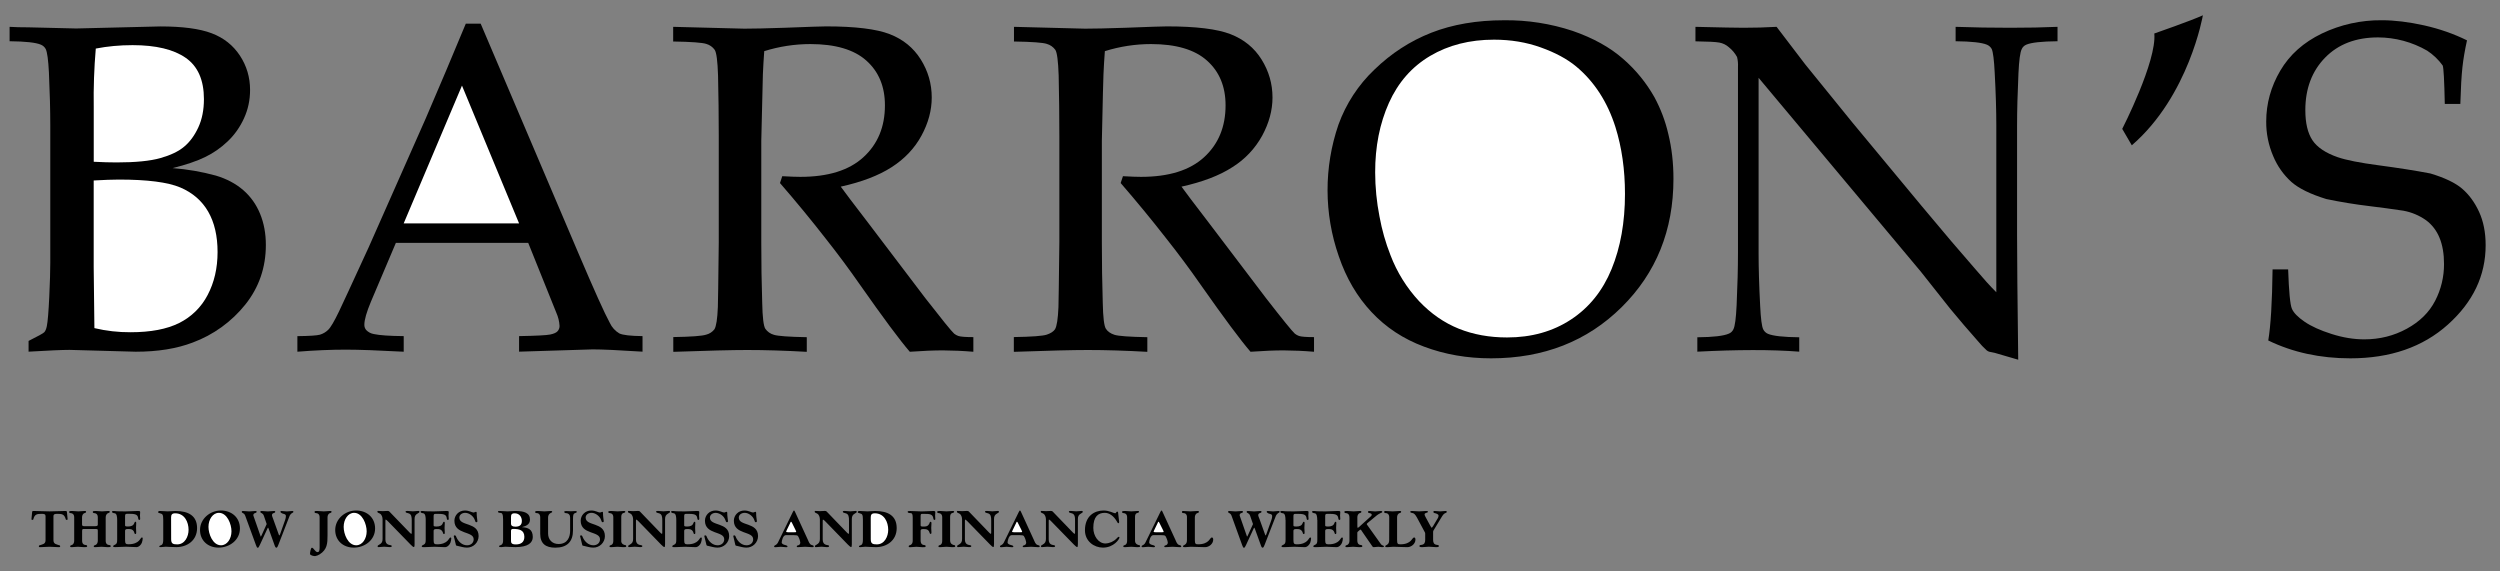
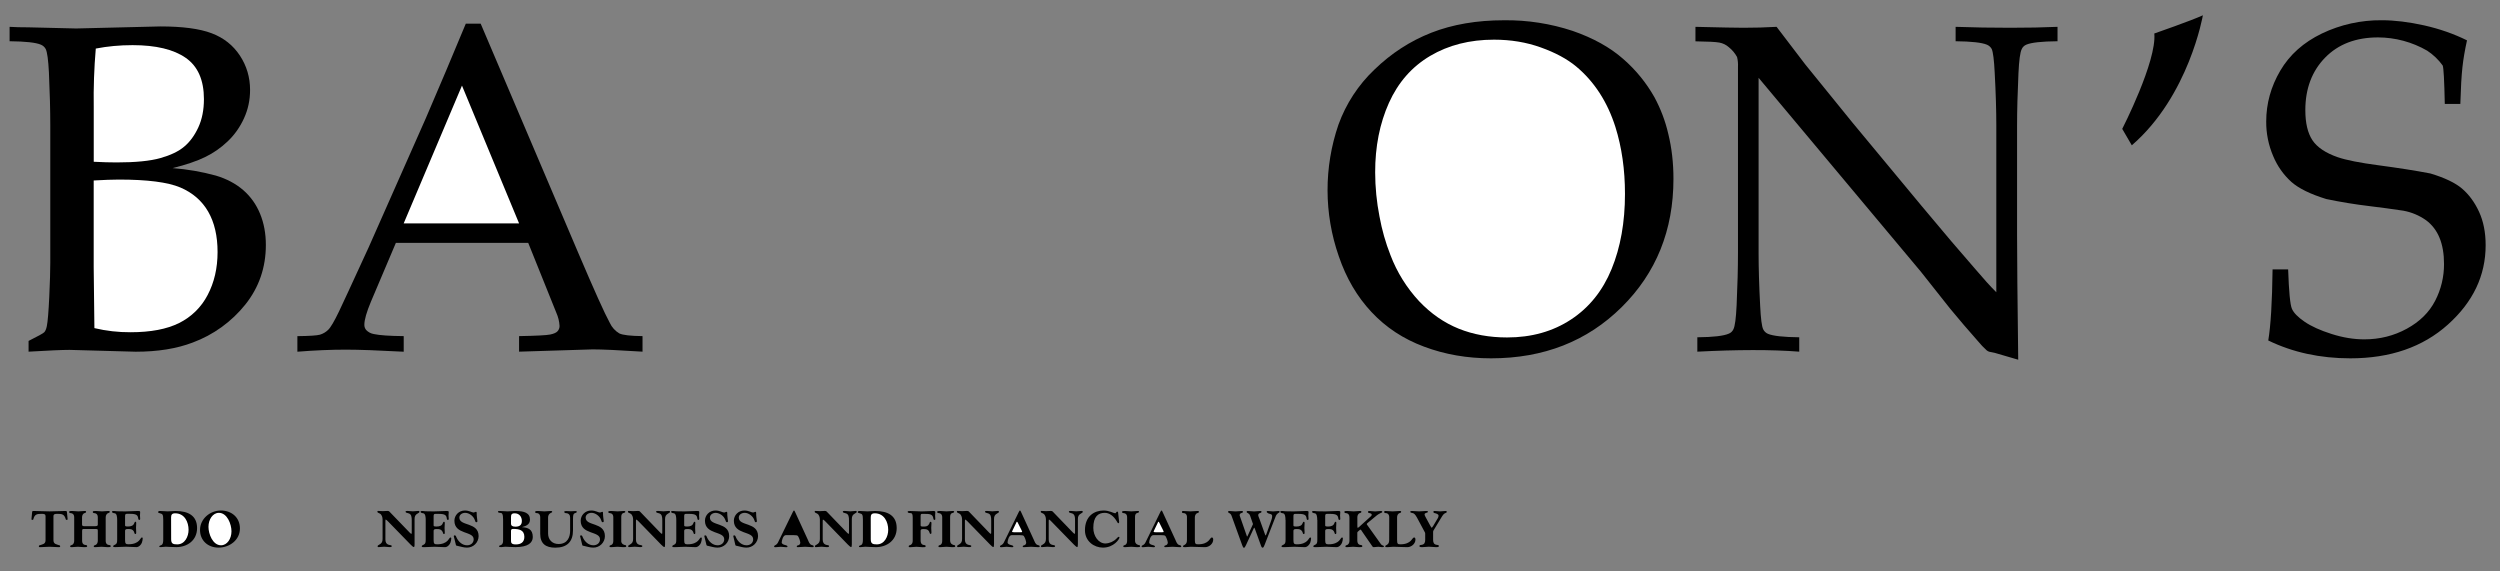
<svg xmlns="http://www.w3.org/2000/svg" width="105" height="24" viewBox="0 0 105 24" fill="none">
  <rect x="0" y="0" width="105" height="24" fill="#808080" stroke="none" />
  <g clip-path="url(#clip0_23639_1917)">
    <path d="M56.229 10.763C56.542 11.682 57 12.463 57.603 13.106C58.206 13.75 58.94 14.236 59.812 14.56C60.683 14.887 61.619 15.05 62.624 15.05C64.832 15.05 66.662 14.333 68.11 12.9C69.559 11.467 70.285 9.67 70.285 7.514C70.285 6.843 70.213 6.212 70.068 5.623C69.945 5.087 69.749 4.57 69.488 4.086C69.146 3.479 68.703 2.935 68.177 2.478C67.623 1.989 66.913 1.596 66.05 1.297C65.121 0.99 64.148 0.839 63.17 0.851C62.023 0.851 61.006 1.026 60.116 1.374C59.227 1.723 58.43 2.241 57.725 2.924C57.048 3.567 56.531 4.36 56.214 5.238C55.6 7.029 55.605 8.975 56.229 10.763ZM14.527 14.685C15.065 14.685 15.874 14.714 16.956 14.772V14.117C16.36 14.111 15.944 14.083 15.706 14.031C15.581 14.011 15.466 13.951 15.379 13.86C15.328 13.798 15.3 13.719 15.303 13.638C15.303 13.433 15.395 13.11 15.58 12.668L16.627 10.2H22.185L23.367 13.138C23.444 13.311 23.49 13.496 23.501 13.685C23.504 13.768 23.474 13.849 23.419 13.91C23.365 13.972 23.26 14.019 23.106 14.05C22.952 14.082 22.517 14.104 21.801 14.117V14.77L24.892 14.674C25.289 14.674 25.986 14.706 26.986 14.77V14.117C26.479 14.111 26.154 14.073 26.011 14.003C25.836 13.9 25.697 13.745 25.612 13.561C25.394 13.164 24.954 12.185 24.288 10.623L20.188 0.993H19.564C19.013 2.322 18.453 3.646 17.884 4.967L15.486 10.383C14.77 11.944 14.352 12.844 14.238 13.082C14.039 13.496 13.887 13.755 13.782 13.854C13.685 13.949 13.566 14.019 13.436 14.057C13.312 14.092 12.995 14.113 12.49 14.118V14.772C13.226 14.713 13.904 14.685 14.527 14.685ZM2.918 14.695L5.702 14.772C6.623 14.772 7.42 14.644 8.093 14.387C8.962 14.065 9.727 13.512 10.306 12.788C10.879 12.068 11.166 11.235 11.166 10.287C11.166 9.807 11.085 9.373 10.925 8.982C10.605 8.201 9.984 7.648 9.063 7.374C8.47 7.212 7.862 7.107 7.249 7.061C7.812 6.921 8.268 6.766 8.616 6.596C8.965 6.427 9.282 6.206 9.566 5.934C9.851 5.663 10.079 5.339 10.248 4.969C10.418 4.598 10.503 4.202 10.503 3.779C10.503 3.247 10.36 2.767 10.075 2.333C9.79 1.902 9.397 1.589 8.89 1.397C8.383 1.204 7.665 1.11 6.73 1.11L3.198 1.196L1.2 1.148C0.88 1.148 0.615 1.141 0.403 1.127V1.732C1.069 1.739 1.508 1.786 1.719 1.877C1.805 1.913 1.876 1.977 1.92 2.059C1.983 2.187 2.028 2.517 2.055 3.048C2.093 3.892 2.112 4.63 2.112 5.257V11.046C2.112 11.373 2.098 11.848 2.069 12.472C2.039 13.096 2.006 13.503 1.967 13.697C1.943 13.818 1.906 13.902 1.862 13.951C1.819 13.999 1.597 14.12 1.2 14.319V14.77C2.044 14.72 2.617 14.695 2.918 14.695Z" fill="black" />
    <path d="M4.023 2.04C4.51 1.945 5.024 1.896 5.569 1.896C6.548 1.896 7.293 2.075 7.801 2.43C8.31 2.784 8.565 3.363 8.565 4.162C8.565 4.616 8.486 5.013 8.329 5.352C8.172 5.691 7.974 5.96 7.738 6.157C7.502 6.358 7.167 6.518 6.735 6.64C6.303 6.762 5.69 6.822 4.897 6.822C4.62 6.822 4.302 6.813 3.937 6.794V4.508C3.924 3.684 3.953 2.86 4.023 2.04ZM3.935 11.219V7.58C4.363 7.556 4.716 7.542 4.991 7.542C6.188 7.542 7.046 7.652 7.569 7.872C8.612 8.314 9.138 9.24 9.138 10.585C9.138 11.264 8.998 11.864 8.721 12.39C8.458 12.899 8.039 13.311 7.525 13.566C7.008 13.825 6.328 13.954 5.482 13.954C4.971 13.957 4.462 13.899 3.965 13.781C3.946 12.425 3.935 11.57 3.935 11.219ZM21.802 9.384H16.954L19.403 3.595L21.802 9.384Z" fill="white" />
-     <path d="M28.273 1.743V1.127L31.259 1.204C31.623 1.204 32.189 1.192 32.958 1.166C33.956 1.127 34.536 1.108 34.697 1.108C35.919 1.108 36.81 1.217 37.371 1.435C37.932 1.653 38.364 2.006 38.672 2.496C38.979 2.985 39.133 3.518 39.133 4.095C39.133 4.633 38.99 5.166 38.701 5.698C38.413 6.229 37.995 6.671 37.448 7.022C36.901 7.374 36.188 7.646 35.312 7.839C35.471 8.062 35.851 8.562 36.445 9.336L38.865 12.524C39.558 13.414 39.96 13.91 40.075 14.014C40.127 14.055 40.185 14.088 40.248 14.11C40.344 14.143 40.556 14.159 40.881 14.159V14.774C40.456 14.738 40.031 14.719 39.605 14.716C39.227 14.716 38.762 14.735 38.212 14.774C37.796 14.293 37.099 13.355 36.12 11.96C35.66 11.299 35.18 10.653 34.68 10.022C34.06 9.227 33.42 8.449 32.759 7.688L32.855 7.4C33.187 7.419 33.441 7.428 33.614 7.428C34.778 7.428 35.662 7.154 36.263 6.603C36.866 6.053 37.167 5.327 37.167 4.424C37.167 3.637 36.908 3.01 36.389 2.547C35.872 2.083 35.085 1.851 34.036 1.851C33.378 1.851 32.731 1.951 32.098 2.148C32.072 2.494 32.055 2.817 32.041 3.118C32.035 3.207 32.013 4.139 31.974 5.913V10.175C31.974 11.046 31.986 11.893 32.013 12.72C32.025 13.328 32.069 13.69 32.142 13.806C32.228 13.93 32.356 14.021 32.502 14.061C32.67 14.115 33.13 14.148 33.885 14.162V14.777C32.976 14.726 32.14 14.7 31.378 14.7C30.763 14.7 29.73 14.726 28.278 14.777V14.157C29.035 14.145 29.494 14.111 29.66 14.055C29.798 14.021 29.919 13.942 30.006 13.83C30.083 13.702 30.13 13.393 30.15 12.898C30.157 12.764 30.169 11.855 30.188 10.172V5.727C30.188 4.857 30.177 4.006 30.158 3.174C30.139 2.566 30.092 2.206 30.018 2.094C29.932 1.973 29.807 1.885 29.664 1.844C29.498 1.79 29.035 1.755 28.273 1.743ZM42.587 1.743V1.127L45.572 1.204C45.935 1.204 46.503 1.192 47.27 1.166C48.268 1.127 48.849 1.108 49.008 1.108C50.231 1.108 51.121 1.217 51.682 1.435C52.243 1.653 52.678 2.006 52.984 2.496C53.29 2.985 53.445 3.518 53.445 4.095C53.445 4.633 53.3 5.166 53.012 5.698C52.715 6.24 52.283 6.696 51.759 7.022C51.212 7.376 50.498 7.646 49.623 7.839C49.782 8.062 50.161 8.562 50.755 9.336L53.174 12.524C53.866 13.414 54.268 13.91 54.384 14.014C54.435 14.055 54.494 14.088 54.557 14.11C54.653 14.143 54.864 14.159 55.189 14.159V14.774C54.765 14.738 54.339 14.719 53.913 14.716C53.536 14.716 53.073 14.735 52.522 14.774C52.106 14.293 51.409 13.355 50.429 11.96C49.969 11.299 49.488 10.653 48.988 10.022C48.368 9.227 47.728 8.449 47.068 7.688L47.164 7.4C47.496 7.419 47.749 7.428 47.922 7.428C49.088 7.428 49.971 7.154 50.572 6.603C51.173 6.053 51.474 5.327 51.474 4.424C51.474 3.637 51.215 3.01 50.696 2.547C50.179 2.083 49.394 1.851 48.343 1.851C47.685 1.851 47.038 1.951 46.404 2.148C46.377 2.494 46.36 2.817 46.346 3.118C46.339 3.207 46.316 4.139 46.278 5.913V10.175C46.278 11.046 46.29 11.893 46.316 12.72C46.328 13.328 46.372 13.69 46.446 13.806C46.519 13.921 46.639 14.007 46.806 14.061C46.971 14.115 47.433 14.148 48.188 14.162V14.777C47.279 14.726 46.444 14.7 45.682 14.7C45.066 14.7 44.034 14.726 42.581 14.777V14.157C43.336 14.145 43.798 14.111 43.964 14.055C44.13 13.999 44.245 13.926 44.31 13.83C44.387 13.702 44.434 13.393 44.455 12.898C44.46 12.764 44.474 11.855 44.493 10.172V5.727C44.493 4.857 44.483 4.006 44.464 3.174C44.444 2.566 44.397 2.206 44.324 2.094C44.236 1.973 44.111 1.885 43.967 1.844C43.812 1.79 43.349 1.755 42.587 1.743Z" fill="black" />
    <path d="M58.335 4.321C58.723 3.459 59.3 2.802 60.069 2.347C60.838 1.893 61.731 1.666 62.748 1.666C63.453 1.666 64.108 1.774 64.716 1.993C65.325 2.211 65.819 2.477 66.2 2.793C66.962 3.427 67.514 4.284 67.847 5.333C68.116 6.191 68.249 7.127 68.249 8.145C68.249 9.335 68.061 10.387 67.688 11.298C67.314 12.21 66.746 12.918 65.983 13.419C65.221 13.921 64.325 14.173 63.295 14.173C62.553 14.173 61.876 14.05 61.265 13.804C60.653 13.557 60.099 13.173 59.604 12.652C59.082 12.091 58.673 11.434 58.4 10.717C58.194 10.193 58.04 9.65 57.939 9.095C57.819 8.485 57.758 7.865 57.757 7.243C57.755 6.156 57.949 5.182 58.335 4.321Z" fill="white" />
    <path d="M71.288 14.77V14.166C71.959 14.16 72.401 14.108 72.613 14.012C72.697 13.978 72.765 13.913 72.803 13.83C72.868 13.702 72.912 13.367 72.938 12.822C72.976 11.977 72.995 11.247 72.995 10.633V2.809C73.003 2.67 72.99 2.531 72.957 2.396C72.871 2.237 72.754 2.097 72.613 1.984C72.497 1.881 72.363 1.816 72.212 1.788C72.062 1.76 71.728 1.743 71.209 1.736V1.127C72.277 1.154 72.95 1.166 73.226 1.166C73.693 1.166 74.156 1.154 74.617 1.127C75.162 1.839 75.561 2.363 75.818 2.702L77.805 5.151L80.705 8.646C81.633 9.76 82.379 10.637 82.942 11.277C83.3 11.7 83.601 12.033 83.845 12.274V5.257C83.845 4.63 83.823 3.894 83.777 3.048C83.751 2.517 83.709 2.187 83.653 2.059C83.608 1.977 83.537 1.913 83.45 1.877C83.239 1.788 82.8 1.739 82.136 1.732V1.127C82.891 1.154 83.655 1.166 84.429 1.166C85.158 1.166 85.822 1.154 86.416 1.127V1.732C85.75 1.739 85.312 1.786 85.102 1.877C85.059 1.895 85.019 1.921 84.987 1.954C84.953 1.987 84.927 2.026 84.91 2.07C84.847 2.19 84.801 2.527 84.775 3.078C84.737 3.922 84.717 4.649 84.717 5.257V9.875C84.717 10.81 84.733 12.554 84.765 15.108L83.775 14.819L83.545 14.772C83.507 14.759 83.471 14.74 83.44 14.714C83.309 14.595 83.187 14.467 83.075 14.33C82.677 13.882 82.288 13.427 81.907 12.965L80.668 11.401L73.861 3.268V10.632C73.861 11.259 73.883 11.998 73.927 12.85C73.953 13.381 73.995 13.706 74.053 13.828C74.094 13.915 74.165 13.983 74.254 14.021C74.465 14.11 74.904 14.159 75.568 14.166V14.77C74.39 14.678 72.953 14.685 71.288 14.77ZM95.267 14.3C95.37 13.685 95.431 12.691 95.448 11.315H96.102C96.134 12.248 96.186 12.802 96.261 12.97C96.335 13.14 96.513 13.321 96.794 13.514C97.076 13.706 97.453 13.877 97.927 14.027C98.4 14.178 98.858 14.253 99.3 14.253C99.947 14.253 100.541 14.104 101.085 13.807C101.629 13.51 102.025 13.119 102.275 12.636C102.524 12.158 102.652 11.626 102.649 11.086C102.649 10.242 102.403 9.625 101.891 9.247C101.607 9.047 101.282 8.911 100.94 8.849C100.467 8.778 99.994 8.714 99.519 8.657C98.91 8.584 98.305 8.485 97.705 8.36C97.039 8.155 96.55 7.916 96.237 7.64C95.905 7.339 95.644 6.968 95.473 6.554C95.277 6.096 95.177 5.602 95.181 5.104C95.181 4.349 95.379 3.637 95.772 2.968C96.165 2.298 96.749 1.779 97.52 1.407C98.303 1.032 99.162 0.842 100.031 0.85C100.576 0.85 101.169 0.923 101.814 1.066C102.457 1.211 103.056 1.419 103.614 1.695C103.525 2.099 103.46 2.475 103.422 2.825C103.383 3.174 103.354 3.688 103.334 4.364H102.681C102.661 3.38 102.632 2.842 102.593 2.751C102.416 2.505 102.194 2.293 101.94 2.127C101.312 1.765 100.6 1.573 99.876 1.571C98.948 1.571 98.207 1.855 97.654 2.421C97.102 2.987 96.824 3.723 96.824 4.625C96.824 5.17 96.924 5.589 97.121 5.888C97.319 6.185 97.673 6.425 98.186 6.603C98.538 6.724 99.114 6.839 99.914 6.944C100.714 7.051 101.433 7.162 102.074 7.285C102.675 7.465 103.121 7.678 103.408 7.923C103.696 8.171 103.934 8.492 104.119 8.893C104.304 9.293 104.397 9.761 104.397 10.3C104.397 11.574 103.869 12.684 102.813 13.631C101.758 14.578 100.391 15.05 98.713 15.05C97.446 15.05 96.298 14.8 95.267 14.3ZM89.134 5.413C89.134 5.413 90.59 2.573 90.481 1.407C90.481 1.407 92.047 0.862 92.521 0.642C92.521 0.642 91.939 4.029 89.536 6.103L89.134 5.413ZM1.913 21.677C1.913 21.599 1.861 21.581 1.756 21.581C1.546 21.581 1.452 21.599 1.398 21.815C1.396 21.828 1.382 21.835 1.359 21.835C1.328 21.835 1.321 21.822 1.321 21.808L1.349 21.511C1.352 21.473 1.364 21.461 1.415 21.461C1.637 21.461 1.857 21.478 2.081 21.478C2.305 21.478 2.528 21.461 2.747 21.461C2.801 21.461 2.808 21.468 2.815 21.541L2.841 21.812C2.841 21.824 2.82 21.835 2.803 21.835C2.776 21.835 2.766 21.828 2.764 21.815C2.705 21.599 2.612 21.581 2.402 21.581C2.282 21.581 2.245 21.606 2.245 21.677V22.691C2.245 22.864 2.394 22.861 2.465 22.894C2.49 22.904 2.527 22.897 2.527 22.946C2.527 22.981 2.5 22.981 2.474 22.981C2.345 22.981 2.212 22.964 2.079 22.964C1.946 22.964 1.813 22.981 1.684 22.981C1.658 22.981 1.632 22.981 1.632 22.946C1.632 22.899 1.668 22.904 1.693 22.894C1.766 22.861 1.913 22.862 1.913 22.691V21.677ZM4.002 22.099C4.079 22.099 4.108 22.081 4.108 22.03V21.73C4.108 21.593 4.033 21.555 3.942 21.548C3.914 21.546 3.897 21.531 3.897 21.496C3.897 21.461 3.961 21.461 4.024 21.461C4.112 21.461 4.199 21.478 4.285 21.478C4.372 21.478 4.46 21.461 4.547 21.461C4.578 21.461 4.61 21.461 4.61 21.496C4.61 21.531 4.573 21.541 4.55 21.548C4.482 21.567 4.439 21.644 4.439 21.73V22.712C4.439 22.848 4.512 22.887 4.605 22.894C4.633 22.895 4.65 22.911 4.65 22.946C4.65 22.981 4.587 22.981 4.524 22.981C4.437 22.981 4.349 22.964 4.262 22.964C4.175 22.964 4.087 22.981 4 22.981C3.968 22.981 3.937 22.981 3.937 22.946C3.937 22.911 3.974 22.901 3.996 22.894C4.08 22.868 4.108 22.785 4.108 22.712V22.293C4.108 22.223 4.093 22.219 4.03 22.219H3.493C3.456 22.219 3.449 22.258 3.449 22.289V22.712C3.449 22.848 3.523 22.887 3.615 22.894C3.643 22.895 3.661 22.911 3.661 22.946C3.661 22.981 3.596 22.981 3.533 22.981C3.446 22.981 3.358 22.964 3.271 22.964C3.184 22.964 3.096 22.981 3.009 22.981C2.977 22.981 2.946 22.981 2.946 22.946C2.946 22.911 2.983 22.901 3.005 22.894C3.091 22.868 3.116 22.785 3.116 22.712V21.73C3.116 21.593 3.042 21.555 2.95 21.548C2.92 21.546 2.904 21.531 2.904 21.496C2.904 21.461 2.967 21.461 3.03 21.461C3.117 21.461 3.205 21.478 3.292 21.478C3.379 21.478 3.467 21.461 3.552 21.461C3.584 21.461 3.617 21.461 3.617 21.496C3.617 21.531 3.58 21.541 3.558 21.548C3.472 21.574 3.446 21.656 3.446 21.73V22.03C3.446 22.074 3.47 22.099 3.526 22.099H4.002ZM4.921 21.84C4.921 21.733 4.91 21.569 4.818 21.558C4.75 21.55 4.704 21.531 4.704 21.496C4.704 21.461 4.741 21.461 4.785 21.461C4.952 21.483 5.12 21.476 5.288 21.478C5.458 21.478 5.625 21.461 5.793 21.461C5.842 21.461 5.887 21.461 5.887 21.504C5.887 21.552 5.879 21.601 5.879 21.649C5.879 21.698 5.887 21.745 5.887 21.794C5.887 21.819 5.88 21.836 5.849 21.836C5.814 21.836 5.807 21.796 5.805 21.777C5.79 21.637 5.727 21.581 5.471 21.581H5.33C5.269 21.581 5.253 21.601 5.253 21.686V22.067C5.253 22.104 5.29 22.113 5.377 22.113C5.505 22.113 5.599 22.076 5.634 21.982C5.659 21.92 5.667 21.913 5.688 21.913C5.721 21.913 5.721 21.943 5.721 21.974C5.721 22.041 5.713 22.106 5.713 22.17C5.713 22.235 5.721 22.301 5.721 22.368C5.721 22.399 5.721 22.429 5.679 22.429C5.646 22.429 5.646 22.363 5.622 22.32C5.568 22.231 5.505 22.217 5.377 22.217C5.272 22.217 5.253 22.245 5.253 22.3V22.674C5.253 22.834 5.281 22.859 5.398 22.859C5.627 22.859 5.755 22.789 5.828 22.717C5.901 22.646 5.924 22.572 5.959 22.572C5.985 22.572 5.994 22.591 5.994 22.612C5.994 22.656 5.977 22.742 5.961 22.785C5.933 22.873 5.835 22.979 5.732 22.979C5.585 22.979 5.438 22.962 5.293 22.962C5.148 22.962 5.001 22.979 4.855 22.979C4.786 22.979 4.753 22.979 4.753 22.945C4.753 22.91 4.797 22.894 4.835 22.875C4.909 22.84 4.921 22.787 4.921 22.663V21.84ZM6.856 21.828C6.856 21.611 6.822 21.588 6.747 21.567C6.669 21.543 6.642 21.543 6.642 21.511C6.642 21.471 6.67 21.461 6.725 21.461C6.833 21.461 6.94 21.478 7.046 21.478C7.155 21.478 7.261 21.461 7.368 21.461C7.915 21.461 8.277 21.663 8.277 22.179C8.277 22.712 7.845 22.979 7.41 22.979C7.186 22.979 7.03 22.962 6.957 22.962C6.894 22.962 6.821 22.979 6.758 22.979C6.721 22.979 6.69 22.979 6.69 22.955C6.69 22.922 6.732 22.911 6.768 22.897C6.85 22.869 6.856 22.747 6.856 22.661V21.828Z" fill="black" />
    <path d="M7.188 22.646C7.188 22.833 7.263 22.864 7.443 22.864C7.763 22.864 7.92 22.536 7.92 22.254C7.92 21.926 7.754 21.559 7.357 21.559C7.219 21.559 7.186 21.622 7.186 21.737L7.188 22.646Z" fill="white" />
    <path d="M9.276 21.441C9.724 21.441 10.077 21.732 10.077 22.195C10.077 22.686 9.636 23 9.18 23C8.733 23 8.401 22.703 8.401 22.261C8.401 21.791 8.822 21.441 9.276 21.441Z" fill="black" />
    <path d="M9.283 22.902C9.54 22.902 9.722 22.628 9.722 22.315C9.722 22.018 9.544 21.539 9.194 21.539C8.937 21.539 8.756 21.815 8.756 22.127C8.754 22.424 8.934 22.902 9.283 22.902Z" fill="white" />
-     <path d="M10.3 21.662C10.274 21.588 10.234 21.567 10.204 21.55C10.18 21.534 10.154 21.532 10.154 21.497C10.154 21.462 10.183 21.462 10.211 21.462C10.295 21.462 10.381 21.48 10.467 21.48C10.552 21.48 10.638 21.462 10.722 21.462C10.758 21.462 10.778 21.462 10.778 21.497C10.778 21.532 10.743 21.539 10.71 21.55C10.648 21.569 10.64 21.607 10.64 21.649L10.937 22.5C10.942 22.52 10.949 22.539 10.956 22.539C10.959 22.539 10.973 22.515 10.982 22.494L11.201 22.011L11.082 21.662C11.057 21.588 11.015 21.567 10.986 21.55C10.961 21.534 10.935 21.532 10.935 21.497C10.935 21.462 10.965 21.462 10.993 21.462C11.076 21.462 11.162 21.48 11.248 21.48C11.333 21.48 11.419 21.462 11.503 21.462C11.54 21.462 11.559 21.462 11.559 21.497C11.559 21.532 11.524 21.539 11.491 21.55C11.43 21.569 11.423 21.611 11.423 21.639C11.423 21.676 11.456 21.747 11.47 21.788L11.706 22.445C11.716 22.474 11.721 22.487 11.73 22.487C11.746 22.487 11.76 22.45 11.774 22.408L11.975 21.84C11.995 21.787 12.006 21.731 12.008 21.674C12.008 21.578 11.887 21.588 11.84 21.558C11.802 21.534 11.779 21.517 11.779 21.497C11.779 21.462 11.805 21.462 11.828 21.462C11.902 21.462 11.977 21.48 12.05 21.48C12.123 21.48 12.199 21.462 12.272 21.462C12.291 21.462 12.323 21.462 12.323 21.497C12.323 21.532 12.277 21.532 12.232 21.574C12.171 21.63 12.162 21.665 12.106 21.814L11.695 22.873C11.65 22.988 11.632 23.002 11.611 23.002C11.585 23.002 11.566 22.992 11.536 22.911L11.288 22.219C11.276 22.182 11.264 22.162 11.257 22.162C11.248 22.162 11.239 22.182 11.218 22.23L10.914 22.887C10.867 22.992 10.851 23.004 10.825 23.004C10.797 23.004 10.786 22.992 10.753 22.901L10.3 21.662ZM13.424 21.73C13.424 21.593 13.35 21.555 13.258 21.548C13.225 21.546 13.212 21.53 13.212 21.503C13.212 21.471 13.223 21.461 13.31 21.461C13.425 21.461 13.513 21.478 13.6 21.478C13.688 21.478 13.775 21.461 13.862 21.461C13.894 21.461 13.925 21.461 13.925 21.496C13.925 21.53 13.889 21.541 13.868 21.548C13.782 21.574 13.756 21.656 13.756 21.73V22.485C13.756 22.817 13.747 23.082 13.422 23.285C13.364 23.322 13.298 23.347 13.23 23.357C13.181 23.357 13.02 23.329 13.02 23.261C13.02 23.217 13.05 23.004 13.1 23.004C13.172 23.004 13.237 23.189 13.338 23.189C13.415 23.189 13.424 23.09 13.424 22.99V21.73ZM14.955 21.441C15.402 21.441 15.754 21.732 15.754 22.195C15.754 22.686 15.313 23 14.859 23C14.411 23 14.079 22.703 14.079 22.261C14.079 21.791 14.5 21.441 14.955 21.441Z" fill="black" />
-     <path d="M14.962 22.902C15.219 22.902 15.4 22.628 15.4 22.315C15.4 22.018 15.22 21.539 14.873 21.539C14.616 21.539 14.434 21.815 14.434 22.127C14.432 22.424 14.612 22.902 14.962 22.902Z" fill="white" />
    <path d="M16.308 21.91C16.262 21.864 16.217 21.822 16.204 21.822C16.192 21.822 16.187 21.829 16.187 21.882V22.661C16.187 22.77 16.224 22.848 16.328 22.881C16.383 22.899 16.454 22.894 16.454 22.936C16.454 22.979 16.402 22.979 16.363 22.979C16.287 22.979 16.211 22.962 16.134 22.962C16.058 22.962 15.982 22.979 15.905 22.979C15.883 22.979 15.86 22.979 15.86 22.945C15.86 22.91 15.886 22.899 15.919 22.881C16.033 22.82 16.068 22.758 16.068 22.637V21.814C16.068 21.73 16.035 21.611 15.954 21.571C15.883 21.536 15.851 21.529 15.851 21.494C15.851 21.459 15.864 21.459 15.879 21.459C15.946 21.459 16.01 21.468 16.075 21.468C16.14 21.468 16.206 21.459 16.273 21.459C16.32 21.459 16.335 21.466 16.355 21.487L17.201 22.363C17.23 22.394 17.262 22.422 17.274 22.422C17.291 22.422 17.293 22.39 17.293 22.361V21.864C17.293 21.719 17.285 21.587 17.148 21.557C17.092 21.544 17.033 21.529 17.033 21.494C17.033 21.459 17.075 21.459 17.113 21.459C17.188 21.459 17.265 21.476 17.342 21.476C17.417 21.476 17.494 21.459 17.571 21.459C17.594 21.459 17.616 21.459 17.616 21.494C17.616 21.529 17.59 21.539 17.557 21.557C17.444 21.618 17.412 21.681 17.412 21.801V22.854C17.412 22.95 17.403 22.976 17.375 22.976C17.351 22.976 17.295 22.922 17.241 22.868L16.308 21.91ZM17.88 21.84C17.88 21.733 17.87 21.569 17.777 21.558C17.709 21.55 17.664 21.53 17.664 21.496C17.664 21.461 17.7 21.461 17.744 21.461C17.914 21.483 18.08 21.476 18.249 21.478C18.417 21.478 18.585 21.461 18.753 21.461C18.803 21.461 18.847 21.461 18.847 21.504C18.847 21.552 18.838 21.601 18.838 21.649C18.838 21.698 18.847 21.745 18.847 21.794C18.847 21.819 18.842 21.836 18.808 21.836C18.773 21.836 18.768 21.796 18.765 21.777C18.751 21.639 18.686 21.583 18.431 21.583H18.289C18.228 21.583 18.212 21.602 18.212 21.688V22.069C18.212 22.105 18.249 22.114 18.337 22.114C18.462 22.114 18.559 22.078 18.593 21.983C18.618 21.922 18.627 21.915 18.648 21.915C18.681 21.915 18.681 21.945 18.681 21.976C18.681 22.043 18.672 22.107 18.672 22.172C18.672 22.237 18.681 22.303 18.681 22.369C18.681 22.401 18.681 22.431 18.641 22.431C18.608 22.431 18.608 22.364 18.581 22.322C18.527 22.233 18.464 22.219 18.337 22.219C18.232 22.219 18.212 22.247 18.212 22.301V22.675C18.212 22.836 18.241 22.861 18.358 22.861C18.587 22.861 18.714 22.791 18.788 22.719C18.861 22.647 18.884 22.574 18.919 22.574C18.945 22.574 18.954 22.593 18.954 22.614C18.954 22.658 18.936 22.744 18.92 22.787C18.892 22.875 18.793 22.981 18.691 22.981C18.546 22.981 18.399 22.964 18.253 22.964C18.106 22.964 17.961 22.981 17.814 22.981C17.746 22.981 17.713 22.981 17.713 22.946C17.713 22.911 17.756 22.895 17.795 22.876C17.866 22.841 17.88 22.789 17.88 22.665V21.84ZM19.058 22.518C19.058 22.502 19.067 22.485 19.104 22.485C19.148 22.485 19.158 22.544 19.174 22.576C19.254 22.749 19.412 22.902 19.616 22.902C19.768 22.902 19.894 22.808 19.894 22.649C19.894 22.293 19.085 22.466 19.085 21.87C19.085 21.644 19.268 21.441 19.525 21.441C19.71 21.441 19.822 21.527 19.894 21.527C19.918 21.527 19.967 21.496 19.985 21.496C20.014 21.496 20.021 21.51 20.021 21.538C20.016 21.662 20.051 21.861 20.051 21.885C20.051 21.913 20.039 21.933 20.007 21.933C19.969 21.933 19.96 21.898 19.943 21.843C19.892 21.684 19.707 21.539 19.541 21.539C19.408 21.539 19.293 21.616 19.293 21.74C19.293 22.111 20.102 21.915 20.102 22.518C20.101 22.582 20.088 22.645 20.063 22.704C20.038 22.763 20.002 22.816 19.956 22.861C19.911 22.906 19.857 22.941 19.797 22.965C19.738 22.989 19.675 23.001 19.611 23C19.471 23 19.35 22.955 19.216 22.927C19.193 22.924 19.158 22.922 19.149 22.89L19.058 22.518ZM21.13 21.819C21.13 21.585 21.086 21.543 21.021 21.543C20.983 21.543 20.915 21.53 20.915 21.497C20.915 21.466 20.927 21.461 20.997 21.461C21.103 21.461 21.212 21.478 21.318 21.478C21.425 21.478 21.533 21.461 21.64 21.461C22.021 21.461 22.259 21.543 22.259 21.824C22.259 22.022 22.101 22.093 21.93 22.137V22.142C22.168 22.16 22.377 22.221 22.377 22.556C22.377 22.796 22.175 22.979 21.65 22.979C21.442 22.979 21.322 22.962 21.224 22.962C21.149 22.962 21.116 22.979 21.061 22.979C21.011 22.979 20.962 22.979 20.962 22.951C20.962 22.908 21 22.91 21.039 22.892C21.126 22.85 21.13 22.775 21.13 22.681V21.819Z" fill="black" />
    <path d="M21.462 22.691C21.462 22.794 21.469 22.866 21.666 22.866C21.883 22.866 22.023 22.768 22.023 22.548C22.023 22.256 21.797 22.214 21.547 22.214C21.5 22.214 21.462 22.233 21.462 22.294V22.691ZM21.462 21.988C21.462 22.09 21.532 22.12 21.649 22.12C21.815 22.12 21.918 22.057 21.918 21.882C21.918 21.712 21.816 21.559 21.617 21.559C21.486 21.559 21.462 21.616 21.462 21.721V21.988Z" fill="white" />
    <path d="M22.689 21.73C22.689 21.593 22.615 21.548 22.522 21.548C22.494 21.548 22.477 21.53 22.477 21.503C22.477 21.471 22.496 21.461 22.603 21.461C22.69 21.461 22.778 21.478 22.865 21.478C22.952 21.478 23.04 21.461 23.127 21.461C23.18 21.461 23.192 21.473 23.192 21.496C23.192 21.522 23.16 21.53 23.125 21.548C23.054 21.583 23.02 21.651 23.02 21.73V22.41C23.02 22.665 23.192 22.848 23.459 22.848C23.851 22.848 23.945 22.535 23.945 22.294V21.738C23.945 21.627 23.889 21.557 23.769 21.552C23.732 21.55 23.699 21.534 23.699 21.499C23.699 21.473 23.725 21.464 23.779 21.464C23.846 21.464 23.91 21.473 23.975 21.473C24.041 21.473 24.106 21.464 24.172 21.464C24.216 21.464 24.223 21.473 24.223 21.499C24.223 21.534 24.184 21.536 24.146 21.552C24.083 21.578 24.066 21.616 24.066 21.807V22.272C24.066 22.756 23.814 23.002 23.321 23.002C22.921 23.002 22.689 22.834 22.689 22.42V21.73ZM24.364 22.518C24.364 22.502 24.373 22.485 24.41 22.485C24.454 22.485 24.464 22.544 24.48 22.576C24.56 22.749 24.718 22.902 24.922 22.902C25.074 22.902 25.2 22.808 25.2 22.649C25.2 22.293 24.389 22.466 24.389 21.87C24.389 21.644 24.573 21.441 24.831 21.441C25.017 21.441 25.128 21.527 25.2 21.527C25.224 21.527 25.272 21.496 25.291 21.496C25.319 21.496 25.326 21.51 25.326 21.538C25.322 21.662 25.357 21.861 25.357 21.885C25.357 21.913 25.345 21.933 25.314 21.933C25.275 21.933 25.265 21.898 25.247 21.843C25.197 21.684 25.011 21.539 24.847 21.539C24.712 21.539 24.597 21.616 24.597 21.74C24.597 22.111 25.406 21.915 25.406 22.518C25.406 22.582 25.393 22.645 25.368 22.704C25.343 22.763 25.306 22.816 25.261 22.861C25.215 22.906 25.161 22.941 25.102 22.965C25.043 22.989 24.979 23.001 24.915 23C24.775 23 24.653 22.955 24.52 22.927C24.497 22.924 24.464 22.922 24.455 22.89L24.364 22.518ZM26.09 22.712C26.09 22.848 26.208 22.889 26.257 22.894C26.285 22.895 26.303 22.911 26.303 22.946C26.303 22.981 26.24 22.981 26.177 22.981C26.109 22.981 26.021 22.964 25.934 22.964C25.847 22.964 25.759 22.981 25.672 22.981C25.63 22.981 25.599 22.981 25.599 22.946C25.599 22.911 25.635 22.901 25.658 22.894C25.744 22.868 25.759 22.785 25.759 22.712V21.73C25.759 21.593 25.686 21.555 25.593 21.548C25.565 21.546 25.548 21.53 25.548 21.496C25.548 21.461 25.612 21.461 25.675 21.461C25.763 21.461 25.85 21.478 25.938 21.478C26.025 21.478 26.112 21.461 26.2 21.461C26.231 21.461 26.263 21.461 26.263 21.496C26.263 21.53 26.203 21.541 26.182 21.548C26.098 21.574 26.093 21.656 26.093 21.73V22.712H26.09ZM26.831 21.91C26.785 21.864 26.738 21.822 26.727 21.822C26.717 21.822 26.71 21.829 26.71 21.882V22.661C26.71 22.77 26.747 22.848 26.852 22.881C26.906 22.899 26.979 22.894 26.979 22.936C26.979 22.979 26.927 22.979 26.887 22.979C26.81 22.979 26.735 22.962 26.658 22.962C26.582 22.962 26.506 22.979 26.429 22.979C26.408 22.979 26.383 22.979 26.383 22.945C26.383 22.91 26.409 22.899 26.443 22.881C26.556 22.82 26.591 22.758 26.591 22.637V21.814C26.591 21.73 26.558 21.611 26.478 21.571C26.404 21.536 26.374 21.529 26.374 21.494C26.374 21.459 26.388 21.459 26.404 21.459C26.469 21.459 26.535 21.468 26.6 21.468C26.666 21.468 26.731 21.459 26.796 21.459C26.845 21.459 26.859 21.466 26.88 21.487L27.724 22.363C27.755 22.394 27.785 22.422 27.797 22.422C27.815 22.422 27.816 22.39 27.816 22.361V21.864C27.816 21.719 27.808 21.587 27.671 21.557C27.614 21.544 27.556 21.529 27.556 21.494C27.556 21.459 27.596 21.459 27.636 21.459C27.713 21.459 27.788 21.476 27.865 21.476C27.94 21.476 28.017 21.459 28.094 21.459C28.115 21.459 28.14 21.459 28.14 21.494C28.14 21.529 28.113 21.539 28.08 21.557C27.967 21.618 27.933 21.681 27.933 21.801V22.854C27.933 22.95 27.925 22.976 27.898 22.976C27.874 22.976 27.818 22.922 27.762 22.868L26.831 21.91ZM28.404 21.84C28.404 21.733 28.393 21.569 28.3 21.558C28.232 21.55 28.187 21.53 28.187 21.496C28.187 21.461 28.224 21.461 28.267 21.461C28.435 21.483 28.603 21.476 28.771 21.478C28.94 21.478 29.106 21.461 29.276 21.461C29.325 21.461 29.37 21.461 29.37 21.504C29.37 21.552 29.361 21.601 29.361 21.649C29.361 21.698 29.37 21.745 29.37 21.794C29.37 21.819 29.363 21.836 29.332 21.836C29.295 21.836 29.29 21.796 29.288 21.777C29.272 21.639 29.209 21.583 28.954 21.583H28.811C28.75 21.583 28.736 21.602 28.736 21.688V22.069C28.736 22.105 28.772 22.114 28.86 22.114C28.986 22.114 29.082 22.078 29.117 21.983C29.141 21.922 29.15 21.915 29.171 21.915C29.204 21.915 29.204 21.945 29.204 21.976C29.204 22.043 29.195 22.107 29.195 22.172C29.195 22.237 29.204 22.303 29.204 22.369C29.204 22.401 29.204 22.431 29.162 22.431C29.129 22.431 29.129 22.364 29.104 22.322C29.05 22.233 28.986 22.219 28.86 22.219C28.755 22.219 28.736 22.247 28.736 22.301V22.675C28.736 22.836 28.764 22.861 28.881 22.861C29.11 22.861 29.237 22.791 29.311 22.719C29.384 22.647 29.407 22.574 29.442 22.574C29.468 22.574 29.477 22.593 29.477 22.614C29.477 22.658 29.459 22.744 29.444 22.787C29.416 22.875 29.318 22.981 29.215 22.981C29.068 22.981 28.921 22.964 28.776 22.964C28.631 22.964 28.484 22.981 28.337 22.981C28.269 22.981 28.236 22.981 28.236 22.946C28.236 22.911 28.279 22.895 28.318 22.876C28.391 22.841 28.404 22.789 28.404 22.665V21.84ZM29.581 22.518C29.581 22.502 29.59 22.485 29.627 22.485C29.671 22.485 29.681 22.544 29.697 22.576C29.777 22.749 29.935 22.902 30.139 22.902C30.291 22.902 30.417 22.808 30.417 22.649C30.417 22.293 29.608 22.466 29.608 21.87C29.608 21.644 29.791 21.441 30.048 21.441C30.233 21.441 30.345 21.527 30.417 21.527C30.441 21.527 30.489 21.496 30.51 21.496C30.538 21.496 30.544 21.51 30.544 21.538C30.541 21.662 30.576 21.861 30.576 21.885C30.576 21.913 30.564 21.933 30.532 21.933C30.494 21.933 30.485 21.898 30.466 21.843C30.435 21.76 30.381 21.686 30.31 21.633C30.239 21.579 30.154 21.546 30.066 21.539C29.933 21.539 29.816 21.616 29.816 21.74C29.816 22.111 30.625 21.915 30.625 22.518C30.625 22.582 30.611 22.645 30.587 22.704C30.561 22.763 30.525 22.816 30.48 22.861C30.434 22.906 30.38 22.941 30.321 22.965C30.261 22.989 30.198 23.001 30.134 23C29.994 23 29.872 22.955 29.737 22.927C29.716 22.924 29.681 22.922 29.672 22.89L29.581 22.518ZM30.798 22.518C30.798 22.502 30.807 22.485 30.843 22.485C30.887 22.485 30.898 22.544 30.913 22.576C30.994 22.749 31.151 22.902 31.355 22.902C31.509 22.902 31.633 22.808 31.633 22.649C31.633 22.293 30.822 22.466 30.822 21.87C30.822 21.644 31.006 21.441 31.263 21.441C31.448 21.441 31.56 21.527 31.632 21.527C31.656 21.527 31.703 21.496 31.723 21.496C31.75 21.496 31.758 21.51 31.758 21.538C31.752 21.662 31.789 21.861 31.789 21.885C31.789 21.913 31.775 21.933 31.745 21.933C31.707 21.933 31.698 21.898 31.681 21.843C31.63 21.684 31.445 21.539 31.279 21.539C31.146 21.539 31.029 21.616 31.029 21.74C31.029 22.111 31.838 21.915 31.838 22.518C31.837 22.582 31.824 22.645 31.799 22.704C31.774 22.763 31.738 22.816 31.692 22.861C31.647 22.906 31.593 22.941 31.534 22.965C31.474 22.989 31.411 23.001 31.347 23C31.207 23 31.085 22.955 30.952 22.927C30.929 22.924 30.894 22.922 30.885 22.89C30.889 22.89 30.807 22.567 30.798 22.518ZM33.292 21.518C33.322 21.461 33.33 21.441 33.351 21.441C33.36 21.441 33.372 21.461 33.386 21.487L33.932 22.675C33.97 22.758 34.002 22.862 34.084 22.887C34.143 22.904 34.175 22.911 34.175 22.946C34.175 22.981 34.154 22.981 34.119 22.981C34.014 22.981 33.909 22.964 33.813 22.964C33.717 22.964 33.612 22.981 33.507 22.981C33.475 22.981 33.463 22.965 33.463 22.953C33.463 22.927 33.488 22.908 33.521 22.904C33.579 22.894 33.612 22.843 33.612 22.787C33.598 22.69 33.565 22.597 33.514 22.513C33.486 22.483 33.444 22.476 33.337 22.476H33.004C32.894 22.476 32.831 22.696 32.831 22.791C32.831 22.824 32.885 22.864 32.932 22.878C32.993 22.895 33.074 22.913 33.074 22.948C33.074 22.983 33.049 22.983 33.016 22.983C32.941 22.983 32.867 22.965 32.792 22.965C32.719 22.965 32.644 22.983 32.57 22.983C32.539 22.983 32.513 22.983 32.513 22.948C32.513 22.913 32.567 22.901 32.596 22.878C32.627 22.856 32.652 22.828 32.67 22.794L33.292 21.518Z" fill="black" />
-     <path d="M33.042 22.268C33.031 22.287 33.023 22.308 33.018 22.329C33.018 22.349 33.054 22.355 33.11 22.355H33.346C33.416 22.355 33.442 22.35 33.442 22.342C33.435 22.311 33.424 22.282 33.409 22.254L33.261 21.955C33.245 21.926 33.236 21.912 33.222 21.912C33.208 21.912 33.191 21.957 33.187 21.969L33.042 22.268Z" fill="white" />
    <path d="M34.675 21.91C34.645 21.875 34.61 21.846 34.571 21.823C34.561 21.823 34.554 21.829 34.554 21.882V22.661C34.554 22.77 34.591 22.848 34.695 22.882C34.75 22.899 34.821 22.894 34.821 22.936C34.821 22.98 34.769 22.98 34.73 22.98C34.655 22.98 34.578 22.962 34.501 22.962C34.426 22.962 34.349 22.98 34.273 22.98C34.25 22.98 34.227 22.98 34.227 22.945C34.227 22.91 34.253 22.899 34.286 22.882C34.4 22.82 34.435 22.758 34.435 22.637V21.814C34.435 21.73 34.402 21.611 34.321 21.571C34.25 21.536 34.218 21.529 34.218 21.494C34.218 21.459 34.23 21.459 34.246 21.459C34.313 21.459 34.377 21.468 34.444 21.468C34.508 21.468 34.575 21.459 34.639 21.459C34.687 21.459 34.702 21.466 34.722 21.487L35.566 22.363C35.597 22.394 35.627 22.422 35.639 22.422C35.657 22.422 35.658 22.39 35.658 22.361V21.864C35.658 21.719 35.65 21.587 35.513 21.557C35.457 21.545 35.398 21.529 35.398 21.494C35.398 21.459 35.44 21.459 35.478 21.459C35.555 21.459 35.63 21.477 35.707 21.477C35.784 21.477 35.859 21.459 35.936 21.459C35.959 21.459 35.982 21.459 35.982 21.494C35.982 21.529 35.956 21.539 35.922 21.557C35.809 21.618 35.777 21.681 35.777 21.802V22.854C35.777 22.95 35.769 22.976 35.742 22.976C35.718 22.976 35.662 22.922 35.606 22.868L34.675 21.91ZM36.242 21.828C36.242 21.611 36.209 21.588 36.134 21.567C36.053 21.543 36.027 21.541 36.027 21.511C36.027 21.471 36.055 21.461 36.109 21.461C36.218 21.461 36.324 21.478 36.431 21.478C36.539 21.478 36.646 21.461 36.752 21.461C37.3 21.461 37.661 21.663 37.661 22.179C37.661 22.712 37.228 22.98 36.794 22.98C36.571 22.98 36.415 22.962 36.343 22.962C36.279 22.962 36.207 22.98 36.144 22.98C36.108 22.98 36.076 22.98 36.076 22.955C36.076 22.922 36.118 22.911 36.155 22.897C36.237 22.869 36.242 22.747 36.242 22.661V21.828Z" fill="black" />
    <path d="M36.572 22.646C36.572 22.833 36.648 22.864 36.828 22.864C37.148 22.864 37.305 22.536 37.305 22.254C37.305 21.926 37.139 21.559 36.742 21.559C36.604 21.559 36.571 21.622 36.571 21.737L36.572 22.646Z" fill="white" />
    <path d="M38.334 21.754C38.334 21.606 38.317 21.55 38.235 21.55C38.166 21.55 38.121 21.532 38.121 21.497C38.121 21.462 38.172 21.462 38.224 21.462C38.385 21.462 38.547 21.48 38.708 21.48C38.869 21.48 39.032 21.462 39.192 21.462C39.24 21.462 39.283 21.462 39.283 21.511C39.283 21.557 39.275 21.606 39.275 21.653C39.275 21.7 39.283 21.747 39.283 21.794C39.283 21.812 39.283 21.836 39.245 21.836C39.21 21.836 39.205 21.796 39.201 21.777C39.18 21.583 39.019 21.583 38.841 21.583H38.726C38.675 21.583 38.666 21.607 38.666 21.69V22.064C38.666 22.105 38.698 22.116 38.775 22.116C38.901 22.116 38.967 22.104 39.019 22.015C39.049 21.968 39.046 21.915 39.079 21.915C39.121 21.915 39.121 21.945 39.121 21.976C39.121 22.043 39.112 22.105 39.112 22.17C39.112 22.233 39.121 22.299 39.121 22.364C39.121 22.392 39.121 22.424 39.079 22.424C39.046 22.424 39.046 22.361 39.012 22.306C38.967 22.233 38.902 22.221 38.775 22.221C38.694 22.221 38.666 22.24 38.666 22.296V22.696C38.666 22.848 38.74 22.889 38.832 22.895C38.862 22.897 38.878 22.913 38.878 22.948C38.878 22.983 38.815 22.983 38.752 22.983C38.664 22.983 38.577 22.965 38.49 22.965C38.402 22.965 38.315 22.983 38.228 22.983C38.196 22.983 38.165 22.983 38.165 22.948C38.165 22.913 38.201 22.902 38.224 22.895C38.308 22.869 38.334 22.787 38.334 22.714V21.754ZM39.907 22.712C39.907 22.848 40.028 22.889 40.075 22.894C40.103 22.895 40.12 22.911 40.12 22.946C40.12 22.981 40.056 22.981 39.993 22.981C39.925 22.981 39.837 22.964 39.75 22.964C39.663 22.964 39.575 22.981 39.488 22.981C39.447 22.981 39.414 22.981 39.414 22.946C39.414 22.911 39.451 22.901 39.474 22.894C39.558 22.868 39.573 22.785 39.573 22.712V21.73C39.573 21.593 39.5 21.555 39.407 21.548C39.379 21.546 39.362 21.53 39.362 21.496C39.362 21.461 39.425 21.461 39.488 21.461C39.575 21.461 39.663 21.478 39.75 21.478C39.837 21.478 39.925 21.461 40.012 21.461C40.042 21.461 40.075 21.461 40.075 21.496C40.075 21.53 40.016 21.541 39.995 21.548C39.909 21.574 39.905 21.656 39.905 21.73V22.712H39.907ZM40.647 21.91C40.617 21.876 40.582 21.846 40.543 21.822C40.531 21.822 40.526 21.829 40.526 21.882V22.661C40.526 22.77 40.563 22.848 40.667 22.881C40.722 22.899 40.795 22.894 40.795 22.936C40.795 22.979 40.743 22.979 40.702 22.979C40.626 22.979 40.55 22.962 40.474 22.962C40.397 22.962 40.32 22.979 40.245 22.979C40.222 22.979 40.199 22.979 40.199 22.945C40.199 22.91 40.225 22.899 40.258 22.881C40.372 22.82 40.407 22.758 40.407 22.637V21.814C40.407 21.73 40.374 21.611 40.293 21.571C40.222 21.536 40.19 21.529 40.19 21.494C40.19 21.459 40.203 21.459 40.218 21.459C40.285 21.459 40.349 21.468 40.414 21.468C40.48 21.468 40.545 21.459 40.611 21.459C40.659 21.459 40.674 21.466 40.694 21.487L41.538 22.363C41.569 22.394 41.599 22.422 41.611 22.422C41.629 22.422 41.63 22.39 41.63 22.361V21.864C41.63 21.719 41.622 21.587 41.485 21.557C41.429 21.544 41.37 21.529 41.37 21.494C41.37 21.459 41.41 21.459 41.45 21.459C41.527 21.459 41.604 21.476 41.679 21.476C41.755 21.476 41.831 21.459 41.908 21.459C41.929 21.459 41.954 21.459 41.954 21.494C41.954 21.529 41.928 21.539 41.894 21.557C41.781 21.618 41.749 21.681 41.749 21.801V22.854C41.749 22.95 41.741 22.976 41.714 22.976C41.69 22.976 41.634 22.922 41.58 22.868L40.647 21.91ZM42.782 21.518C42.812 21.461 42.821 21.441 42.842 21.441C42.85 21.441 42.863 21.461 42.877 21.487L43.422 22.675C43.46 22.758 43.492 22.862 43.576 22.887C43.633 22.904 43.667 22.911 43.667 22.946C43.667 22.981 43.644 22.981 43.609 22.981C43.504 22.981 43.399 22.964 43.303 22.964C43.207 22.964 43.102 22.981 42.997 22.981C42.966 22.981 42.953 22.965 42.953 22.953C42.953 22.927 42.978 22.908 43.009 22.904C43.067 22.894 43.1 22.843 43.1 22.787C43.086 22.69 43.053 22.597 43.002 22.513C42.973 22.483 42.932 22.476 42.824 22.476H42.49C42.379 22.476 42.317 22.696 42.317 22.791C42.317 22.824 42.371 22.864 42.417 22.878C42.478 22.895 42.56 22.913 42.56 22.948C42.56 22.983 42.536 22.983 42.501 22.983C42.426 22.983 42.352 22.965 42.277 22.965C42.204 22.965 42.129 22.983 42.055 22.983C42.024 22.983 41.998 22.983 41.998 22.948C41.998 22.913 42.052 22.901 42.083 22.878C42.114 22.856 42.139 22.828 42.157 22.794L42.782 21.518Z" fill="black" />
    <path d="M42.531 22.268C42.519 22.287 42.511 22.308 42.506 22.329C42.506 22.349 42.543 22.355 42.599 22.355H42.835C42.905 22.355 42.931 22.35 42.931 22.342C42.924 22.311 42.913 22.282 42.898 22.254L42.749 21.955C42.733 21.926 42.724 21.912 42.711 21.912C42.698 21.912 42.679 21.957 42.676 21.969L42.531 22.268Z" fill="white" />
    <path d="M44.166 21.91C44.137 21.875 44.102 21.846 44.063 21.822C44.053 21.822 44.046 21.829 44.046 21.882V22.661C44.046 22.77 44.083 22.848 44.187 22.881C44.242 22.899 44.315 22.894 44.315 22.936C44.315 22.979 44.263 22.979 44.224 22.979C44.147 22.979 44.07 22.962 43.995 22.962C43.918 22.962 43.843 22.979 43.766 22.979C43.743 22.979 43.721 22.979 43.721 22.945C43.721 22.91 43.747 22.899 43.78 22.881C43.892 22.82 43.929 22.758 43.929 22.637V21.814C43.929 21.73 43.895 21.611 43.815 21.571C43.743 21.536 43.712 21.529 43.712 21.494C43.712 21.459 43.726 21.459 43.742 21.459C43.806 21.459 43.873 21.468 43.938 21.468C44.002 21.468 44.069 21.459 44.133 21.459C44.18 21.459 44.196 21.466 44.215 21.487L45.059 22.363C45.091 22.394 45.121 22.422 45.133 22.422C45.15 22.422 45.152 22.39 45.152 22.361V21.864C45.152 21.719 45.143 21.587 45.007 21.557C44.951 21.544 44.892 21.529 44.892 21.494C44.892 21.459 44.934 21.459 44.972 21.459C45.047 21.459 45.124 21.476 45.201 21.476C45.278 21.476 45.353 21.459 45.43 21.459C45.451 21.459 45.475 21.459 45.475 21.494C45.475 21.529 45.449 21.539 45.418 21.557C45.304 21.618 45.271 21.681 45.271 21.801V22.854C45.271 22.95 45.262 22.976 45.236 22.976C45.212 22.976 45.156 22.922 45.1 22.868L44.166 21.91ZM47.005 21.924C47.005 21.948 46.994 21.976 46.972 21.976C46.945 21.976 46.921 21.924 46.912 21.908C46.774 21.665 46.589 21.539 46.4 21.539C46.122 21.539 45.919 21.697 45.919 22.172C45.919 22.508 46.133 22.826 46.428 22.826C46.606 22.819 46.774 22.744 46.898 22.616C46.924 22.59 46.958 22.546 46.992 22.546C47.01 22.546 47.017 22.556 47.017 22.576C47.017 22.642 46.781 23 46.323 23C45.956 23 45.568 22.736 45.568 22.272C45.568 21.662 45.975 21.441 46.351 21.441C46.592 21.441 46.774 21.557 46.834 21.557C46.888 21.557 46.868 21.489 46.93 21.489C46.949 21.489 46.956 21.503 46.958 21.513C46.956 21.513 46.994 21.852 47.005 21.924ZM47.671 22.712C47.671 22.848 47.791 22.889 47.838 22.894C47.866 22.895 47.884 22.911 47.884 22.946C47.884 22.981 47.819 22.981 47.756 22.981C47.688 22.981 47.602 22.964 47.513 22.964C47.426 22.964 47.339 22.981 47.251 22.981C47.211 22.981 47.178 22.981 47.178 22.946C47.178 22.911 47.215 22.901 47.237 22.894C47.323 22.868 47.339 22.785 47.339 22.712V21.73C47.339 21.593 47.265 21.555 47.173 21.548C47.143 21.546 47.127 21.53 47.127 21.496C47.127 21.461 47.19 21.461 47.253 21.461C47.34 21.461 47.428 21.478 47.515 21.478C47.602 21.478 47.69 21.461 47.777 21.461C47.809 21.461 47.84 21.461 47.84 21.496C47.84 21.53 47.781 21.541 47.76 21.548C47.674 21.574 47.671 21.656 47.671 21.73V22.712ZM48.728 21.518C48.756 21.461 48.767 21.441 48.786 21.441C48.794 21.441 48.808 21.461 48.822 21.487L49.368 22.675C49.406 22.758 49.438 22.862 49.52 22.887C49.579 22.904 49.612 22.911 49.612 22.946C49.612 22.981 49.59 22.981 49.555 22.981C49.45 22.981 49.345 22.964 49.249 22.964C49.153 22.964 49.048 22.981 48.943 22.981C48.912 22.981 48.899 22.965 48.899 22.953C48.899 22.927 48.924 22.908 48.955 22.904C48.982 22.899 49.006 22.884 49.023 22.862C49.04 22.841 49.048 22.814 49.048 22.787C49.033 22.69 48.999 22.597 48.948 22.513C48.92 22.483 48.878 22.476 48.772 22.476H48.438C48.326 22.476 48.265 22.696 48.265 22.791C48.265 22.824 48.319 22.864 48.364 22.878C48.426 22.895 48.508 22.913 48.508 22.948C48.508 22.983 48.483 22.983 48.448 22.983C48.375 22.983 48.3 22.965 48.226 22.965C48.151 22.965 48.078 22.983 48.003 22.983C47.973 22.983 47.947 22.983 47.947 22.948C47.947 22.913 48.001 22.901 48.032 22.878C48.063 22.857 48.088 22.828 48.104 22.794L48.728 21.518Z" fill="black" />
    <path d="M48.476 22.268C48.465 22.287 48.457 22.308 48.452 22.329C48.452 22.349 48.489 22.355 48.543 22.355H48.779C48.849 22.355 48.875 22.35 48.875 22.342C48.868 22.311 48.857 22.282 48.842 22.254L48.693 21.955C48.677 21.926 48.669 21.912 48.655 21.912C48.642 21.912 48.623 21.957 48.62 21.969L48.476 22.268Z" fill="white" />
    <path d="M49.854 21.73C49.854 21.593 49.78 21.548 49.688 21.548C49.66 21.548 49.642 21.531 49.642 21.499C49.642 21.478 49.658 21.461 49.681 21.461C49.785 21.461 49.892 21.478 49.997 21.478C50.105 21.478 50.21 21.461 50.292 21.461C50.324 21.461 50.355 21.461 50.355 21.496C50.355 21.531 50.319 21.541 50.296 21.548C50.212 21.574 50.184 21.656 50.184 21.73V22.675C50.184 22.841 50.212 22.861 50.322 22.861C50.551 22.861 50.678 22.791 50.752 22.719C50.825 22.647 50.85 22.574 50.904 22.574C50.935 22.574 50.955 22.613 50.955 22.661C50.955 22.841 50.782 22.981 50.612 22.981C50.467 22.981 50.166 22.964 50.021 22.964C49.941 22.964 49.861 22.981 49.778 22.981C49.728 22.981 49.686 22.981 49.686 22.946C49.686 22.911 49.721 22.908 49.768 22.876C49.843 22.829 49.852 22.747 49.852 22.675V21.73H49.854ZM51.725 21.662C51.699 21.588 51.659 21.567 51.629 21.55C51.605 21.534 51.58 21.532 51.58 21.497C51.58 21.462 51.608 21.462 51.636 21.462C51.722 21.462 51.807 21.48 51.891 21.48C51.975 21.48 52.061 21.462 52.147 21.462C52.183 21.462 52.203 21.462 52.203 21.497C52.203 21.532 52.168 21.539 52.134 21.55C52.073 21.569 52.065 21.608 52.065 21.649L52.362 22.501C52.369 22.52 52.376 22.539 52.381 22.539C52.384 22.539 52.398 22.515 52.407 22.494L52.626 22.011L52.505 21.662C52.48 21.588 52.438 21.567 52.409 21.55C52.384 21.534 52.36 21.532 52.36 21.497C52.36 21.462 52.388 21.462 52.416 21.462C52.501 21.462 52.587 21.48 52.671 21.48C52.755 21.48 52.84 21.462 52.926 21.462C52.963 21.462 52.982 21.462 52.982 21.497C52.982 21.532 52.947 21.539 52.914 21.55C52.853 21.569 52.846 21.611 52.846 21.639C52.846 21.676 52.879 21.747 52.895 21.788L53.131 22.445C53.141 22.474 53.146 22.487 53.155 22.487C53.169 22.487 53.183 22.45 53.197 22.408L53.398 21.84C53.419 21.787 53.43 21.731 53.431 21.674C53.431 21.578 53.312 21.588 53.263 21.559C53.225 21.534 53.202 21.517 53.202 21.497C53.202 21.462 53.228 21.462 53.249 21.462C53.323 21.462 53.398 21.48 53.471 21.48C53.545 21.48 53.62 21.462 53.693 21.462C53.713 21.462 53.744 21.462 53.744 21.497C53.744 21.532 53.699 21.532 53.655 21.574C53.594 21.63 53.585 21.665 53.529 21.814L53.118 22.873C53.073 22.988 53.055 23.002 53.033 23.002C53.007 23.002 52.987 22.992 52.959 22.911L52.709 22.219C52.695 22.183 52.685 22.162 52.678 22.162C52.669 22.162 52.66 22.183 52.639 22.23L52.335 22.887C52.288 22.992 52.272 23.004 52.246 23.004C52.217 23.004 52.208 22.992 52.173 22.901L51.725 21.662ZM53.99 21.84C53.99 21.733 53.98 21.569 53.887 21.559C53.819 21.55 53.774 21.531 53.774 21.496C53.774 21.461 53.81 21.461 53.854 21.461C54.022 21.483 54.19 21.476 54.359 21.478C54.527 21.478 54.695 21.461 54.864 21.461C54.915 21.461 54.959 21.461 54.959 21.504C54.959 21.552 54.95 21.601 54.95 21.649C54.95 21.698 54.959 21.746 54.959 21.794C54.959 21.819 54.953 21.837 54.92 21.837C54.885 21.837 54.878 21.796 54.877 21.777C54.861 21.639 54.798 21.583 54.543 21.583H54.401C54.34 21.583 54.324 21.602 54.324 21.688V22.069C54.324 22.106 54.361 22.114 54.448 22.114C54.576 22.114 54.67 22.078 54.705 21.983C54.73 21.922 54.739 21.915 54.76 21.915C54.793 21.915 54.793 21.945 54.793 21.976C54.793 22.043 54.784 22.107 54.784 22.172C54.784 22.237 54.793 22.303 54.793 22.369C54.793 22.401 54.793 22.431 54.752 22.431C54.719 22.431 54.719 22.364 54.693 22.322C54.639 22.233 54.576 22.219 54.448 22.219C54.343 22.219 54.324 22.247 54.324 22.301V22.675C54.324 22.836 54.354 22.861 54.469 22.861C54.698 22.861 54.824 22.791 54.899 22.719C54.973 22.646 54.995 22.574 55.03 22.574C55.057 22.574 55.065 22.593 55.065 22.614C55.065 22.658 55.048 22.744 55.032 22.787C55.002 22.875 54.904 22.981 54.803 22.981C54.658 22.981 54.511 22.964 54.364 22.964C54.219 22.964 54.073 22.981 53.926 22.981C53.858 22.981 53.824 22.981 53.824 22.946C53.824 22.911 53.868 22.896 53.908 22.876C53.98 22.841 53.994 22.789 53.994 22.665V21.84H53.99ZM55.324 21.84C55.324 21.733 55.313 21.569 55.221 21.559C55.153 21.55 55.107 21.531 55.107 21.496C55.107 21.461 55.144 21.461 55.188 21.461C55.355 21.483 55.523 21.476 55.693 21.478C55.861 21.478 56.028 21.461 56.198 21.461C56.248 21.461 56.292 21.461 56.292 21.504C56.292 21.552 56.283 21.601 56.283 21.649C56.283 21.698 56.292 21.746 56.292 21.794C56.292 21.819 56.285 21.837 56.254 21.837C56.219 21.837 56.212 21.796 56.21 21.777C56.194 21.639 56.131 21.583 55.876 21.583H55.735C55.673 21.583 55.658 21.602 55.658 21.688V22.069C55.658 22.106 55.694 22.114 55.782 22.114C55.908 22.114 56.004 22.078 56.039 21.983C56.063 21.922 56.072 21.915 56.093 21.915C56.126 21.915 56.126 21.945 56.126 21.976C56.126 22.043 56.117 22.107 56.117 22.172C56.117 22.237 56.126 22.303 56.126 22.369C56.126 22.401 56.126 22.431 56.086 22.431C56.053 22.431 56.053 22.364 56.027 22.322C55.972 22.233 55.91 22.219 55.782 22.219C55.677 22.219 55.658 22.247 55.658 22.301V22.675C55.658 22.836 55.688 22.861 55.803 22.861C56.032 22.861 56.159 22.791 56.233 22.719C56.306 22.647 56.329 22.574 56.364 22.574C56.392 22.574 56.401 22.593 56.401 22.614C56.401 22.658 56.383 22.744 56.367 22.787C56.339 22.875 56.242 22.981 56.138 22.981C55.993 22.981 55.847 22.964 55.7 22.964C55.555 22.964 55.408 22.981 55.261 22.981C55.193 22.981 55.16 22.981 55.16 22.946C55.16 22.911 55.203 22.896 55.244 22.876C55.315 22.841 55.328 22.789 55.328 22.665V21.84H55.324ZM56.675 21.73C56.675 21.593 56.602 21.555 56.509 21.548C56.481 21.546 56.464 21.531 56.464 21.496C56.464 21.461 56.526 21.461 56.589 21.461C56.677 21.461 56.764 21.478 56.852 21.478C56.939 21.478 57.026 21.461 57.114 21.461C57.145 21.461 57.178 21.461 57.178 21.496C57.178 21.531 57.142 21.541 57.119 21.548C57.033 21.574 57.009 21.656 57.009 21.73V22.097C57.009 22.153 57.016 22.167 57.026 22.167C57.033 22.167 57.053 22.16 57.087 22.128L57.58 21.681C57.591 21.673 57.599 21.663 57.605 21.651C57.61 21.639 57.612 21.626 57.612 21.613C57.612 21.583 57.573 21.56 57.517 21.55C57.47 21.541 57.456 21.532 57.456 21.497C57.456 21.462 57.493 21.462 57.526 21.462C57.603 21.462 57.68 21.48 57.755 21.48C57.83 21.48 57.907 21.462 57.984 21.462C58.019 21.462 58.056 21.462 58.056 21.497C58.056 21.532 58.01 21.536 57.984 21.55C57.923 21.581 57.876 21.604 57.825 21.646L57.437 21.966C57.423 21.976 57.404 22.001 57.404 22.013C57.404 22.029 57.425 22.051 57.435 22.065L58.002 22.859C58.04 22.915 58.126 22.911 58.126 22.946C58.126 22.973 58.091 22.981 58.056 22.981C58.002 22.981 57.947 22.964 57.891 22.964C57.827 22.964 57.76 22.981 57.696 22.981C57.687 22.981 57.678 22.979 57.67 22.975C57.661 22.971 57.654 22.965 57.648 22.959L57.217 22.336C57.191 22.3 57.163 22.242 57.142 22.242C57.124 22.242 57.037 22.322 57.023 22.336C57.012 22.345 57.007 22.364 57.007 22.378V22.695C57.007 22.847 57.081 22.887 57.173 22.894C57.203 22.896 57.218 22.911 57.218 22.946C57.218 22.981 57.156 22.981 57.093 22.981C57.005 22.981 56.918 22.964 56.831 22.964C56.743 22.964 56.656 22.981 56.57 22.981C56.539 22.981 56.507 22.981 56.507 22.946C56.507 22.911 56.544 22.901 56.565 22.894C56.651 22.868 56.677 22.785 56.677 22.712V21.73H56.675ZM58.348 21.73C58.348 21.593 58.272 21.548 58.181 21.548C58.154 21.548 58.136 21.531 58.136 21.499C58.136 21.478 58.15 21.461 58.175 21.461C58.279 21.461 58.386 21.478 58.491 21.478C58.599 21.478 58.702 21.461 58.786 21.461C58.818 21.461 58.849 21.461 58.849 21.496C58.849 21.531 58.812 21.541 58.79 21.548C58.704 21.574 58.678 21.656 58.678 21.73V22.675C58.678 22.841 58.704 22.861 58.816 22.861C59.045 22.861 59.171 22.791 59.246 22.719C59.319 22.646 59.344 22.574 59.398 22.574C59.428 22.574 59.449 22.613 59.449 22.661C59.449 22.841 59.276 22.981 59.106 22.981C58.959 22.981 58.66 22.964 58.514 22.964C58.433 22.964 58.353 22.981 58.271 22.981C58.222 22.981 58.18 22.981 58.18 22.946C58.18 22.911 58.215 22.908 58.262 22.876C58.335 22.829 58.346 22.747 58.346 22.675L58.348 21.73ZM60.385 21.768C60.407 21.736 60.418 21.698 60.419 21.66C60.419 21.599 60.345 21.571 60.247 21.548C60.221 21.541 60.204 21.531 60.204 21.496C60.204 21.461 60.228 21.461 60.254 21.461C60.331 21.461 60.406 21.478 60.483 21.478C60.56 21.478 60.637 21.461 60.712 21.461C60.737 21.461 60.763 21.461 60.763 21.496C60.763 21.531 60.744 21.532 60.707 21.548C60.639 21.578 60.607 21.616 60.525 21.754L60.244 22.219C60.216 22.265 60.191 22.298 60.191 22.336V22.679C60.191 22.787 60.225 22.866 60.337 22.882C60.387 22.887 60.433 22.89 60.433 22.934C60.433 22.98 60.371 22.98 60.31 22.98C60.212 22.98 60.114 22.962 60.01 22.962C59.936 22.962 59.837 22.98 59.739 22.98C59.678 22.98 59.616 22.98 59.616 22.934C59.616 22.89 59.662 22.889 59.713 22.882C59.824 22.866 59.858 22.787 59.858 22.679V22.406C59.857 22.386 59.851 22.366 59.84 22.349L59.51 21.733C59.435 21.597 59.382 21.557 59.325 21.548C59.274 21.539 59.232 21.531 59.232 21.496C59.232 21.461 59.269 21.461 59.309 21.461C59.407 21.461 59.505 21.478 59.604 21.478C59.702 21.478 59.8 21.461 59.898 21.461C59.936 21.461 59.973 21.461 59.973 21.496C59.973 21.531 59.912 21.531 59.879 21.548C59.851 21.564 59.831 21.579 59.831 21.595C59.831 21.632 59.849 21.672 59.873 21.714L60.073 22.083C60.106 22.144 60.121 22.163 60.136 22.163C60.144 22.163 60.174 22.121 60.197 22.085L60.385 21.768Z" fill="black" />
  </g>
  <defs>
    <clipPath id="clip0_23639_1917">
      <rect width="104" height="22.714" fill="white" transform="translate(0.4 0.643)" />
    </clipPath>
  </defs>
</svg>